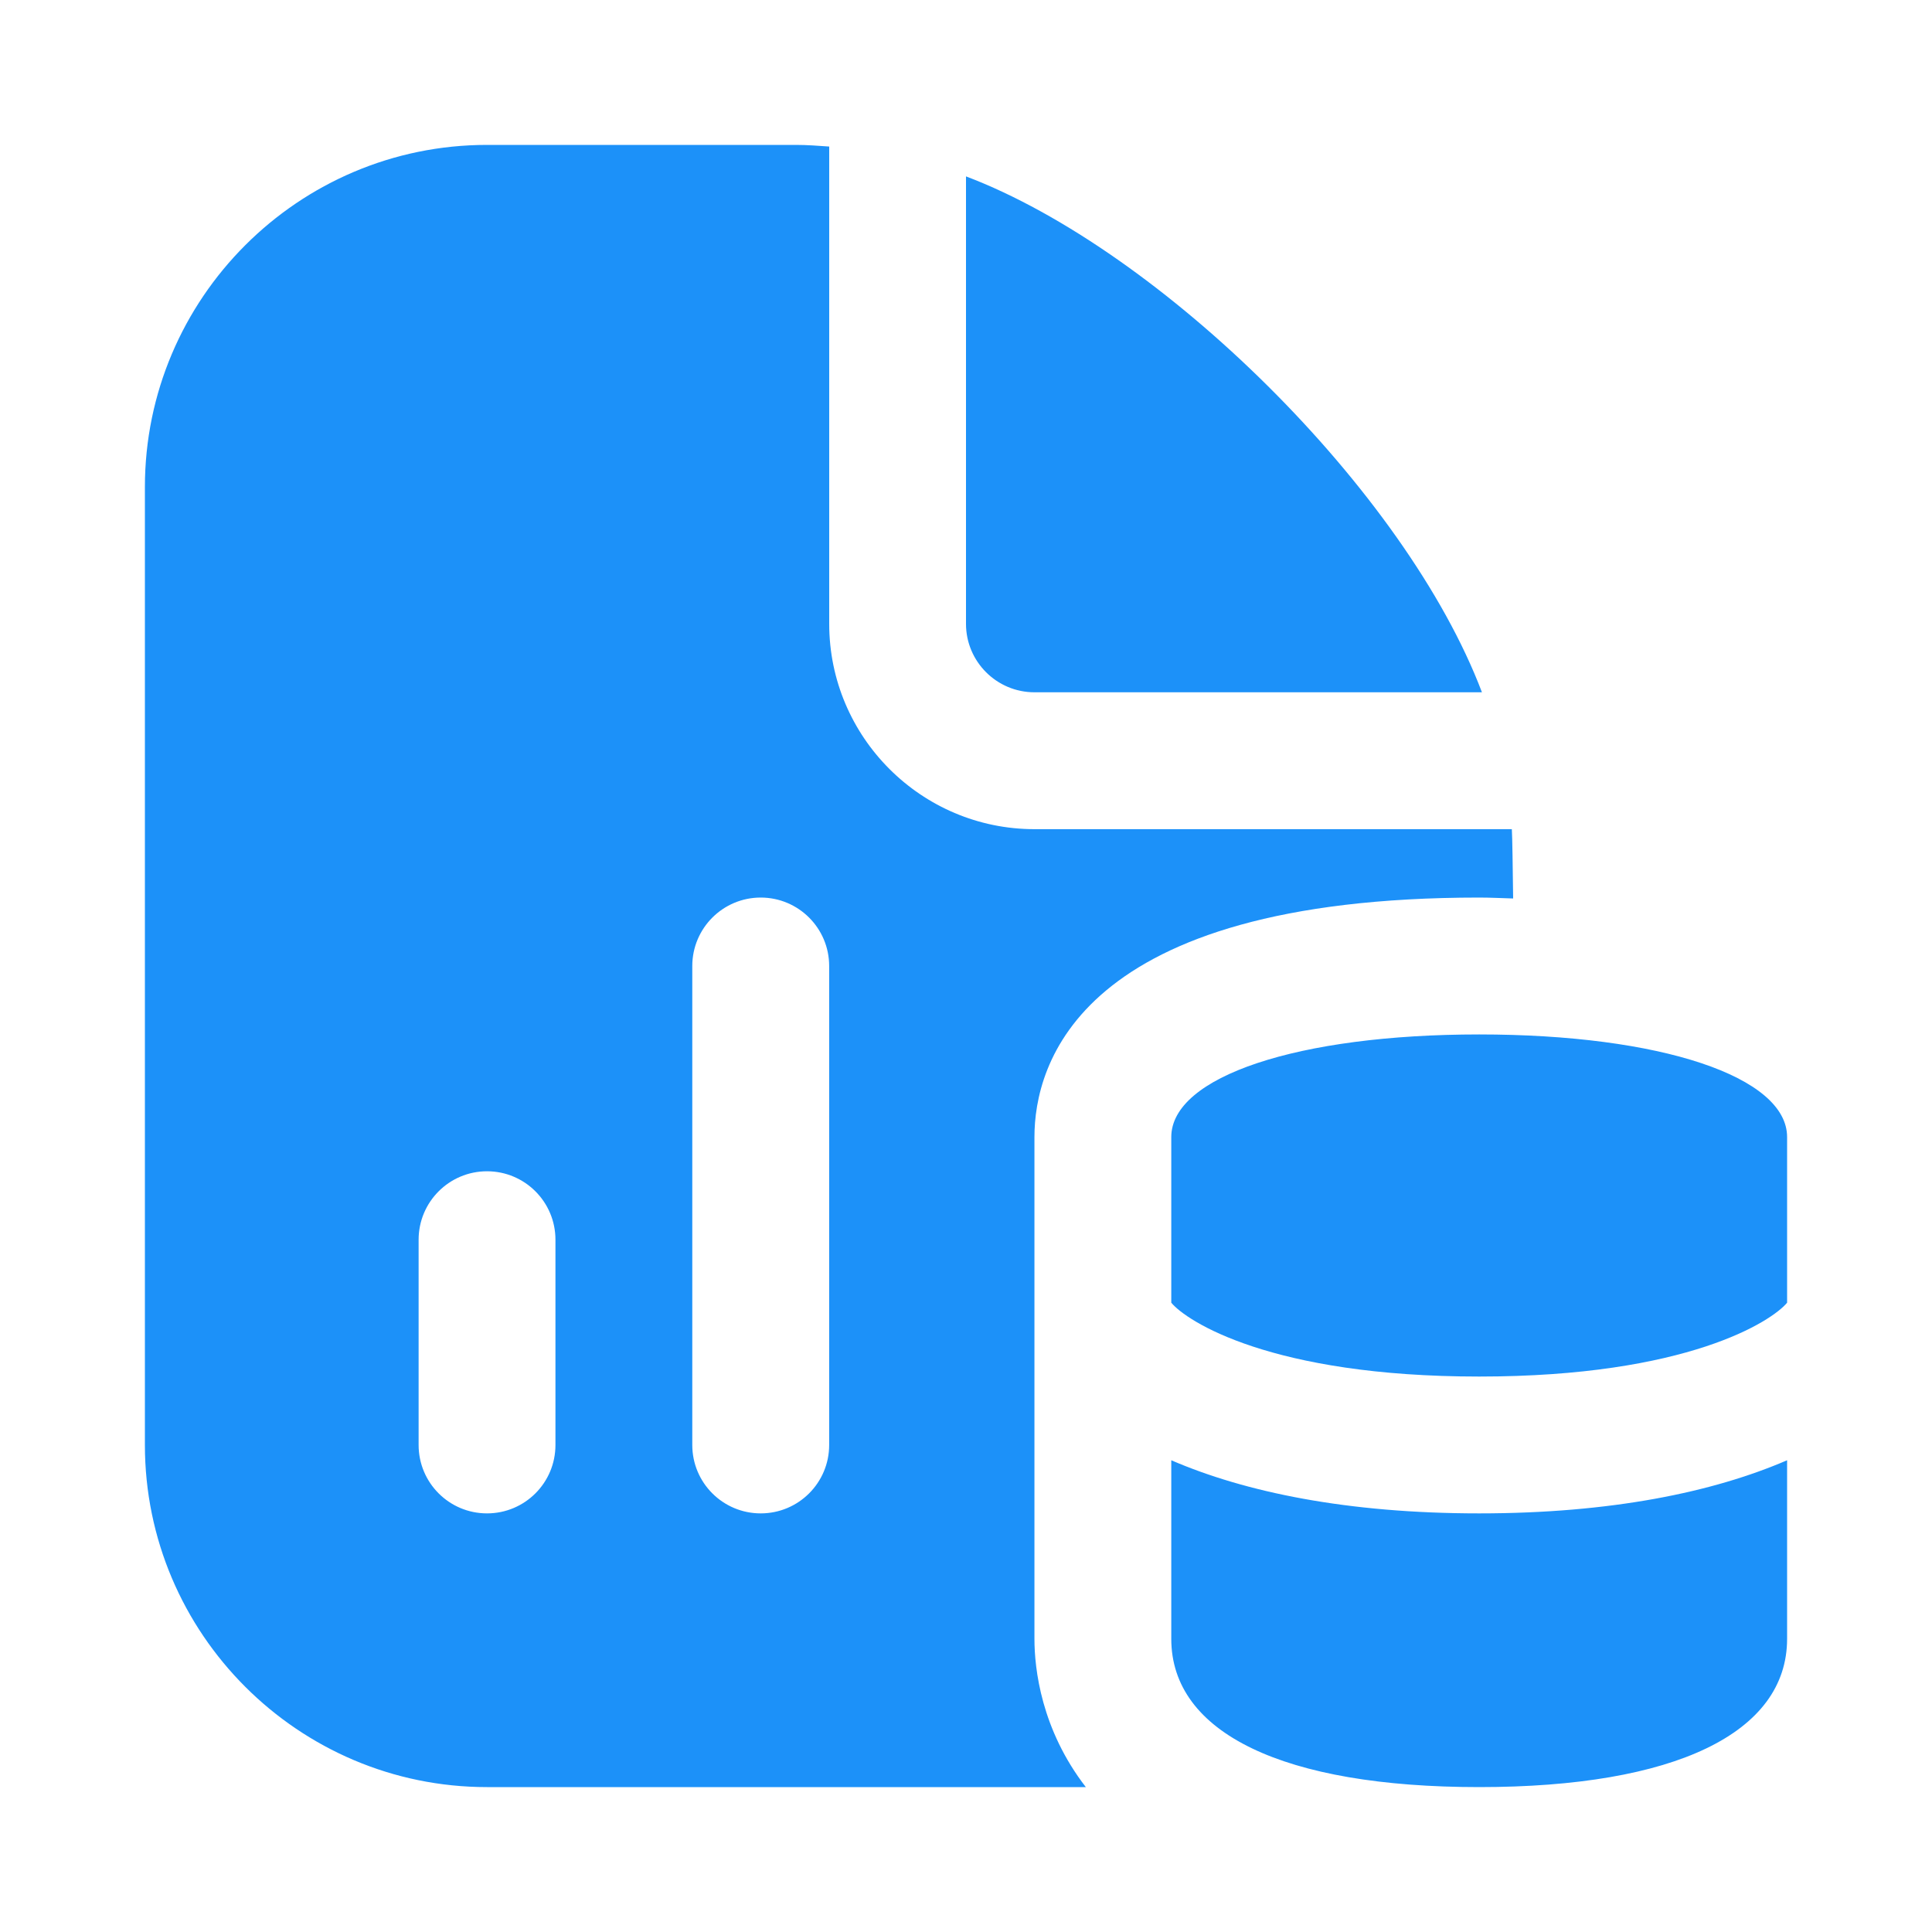
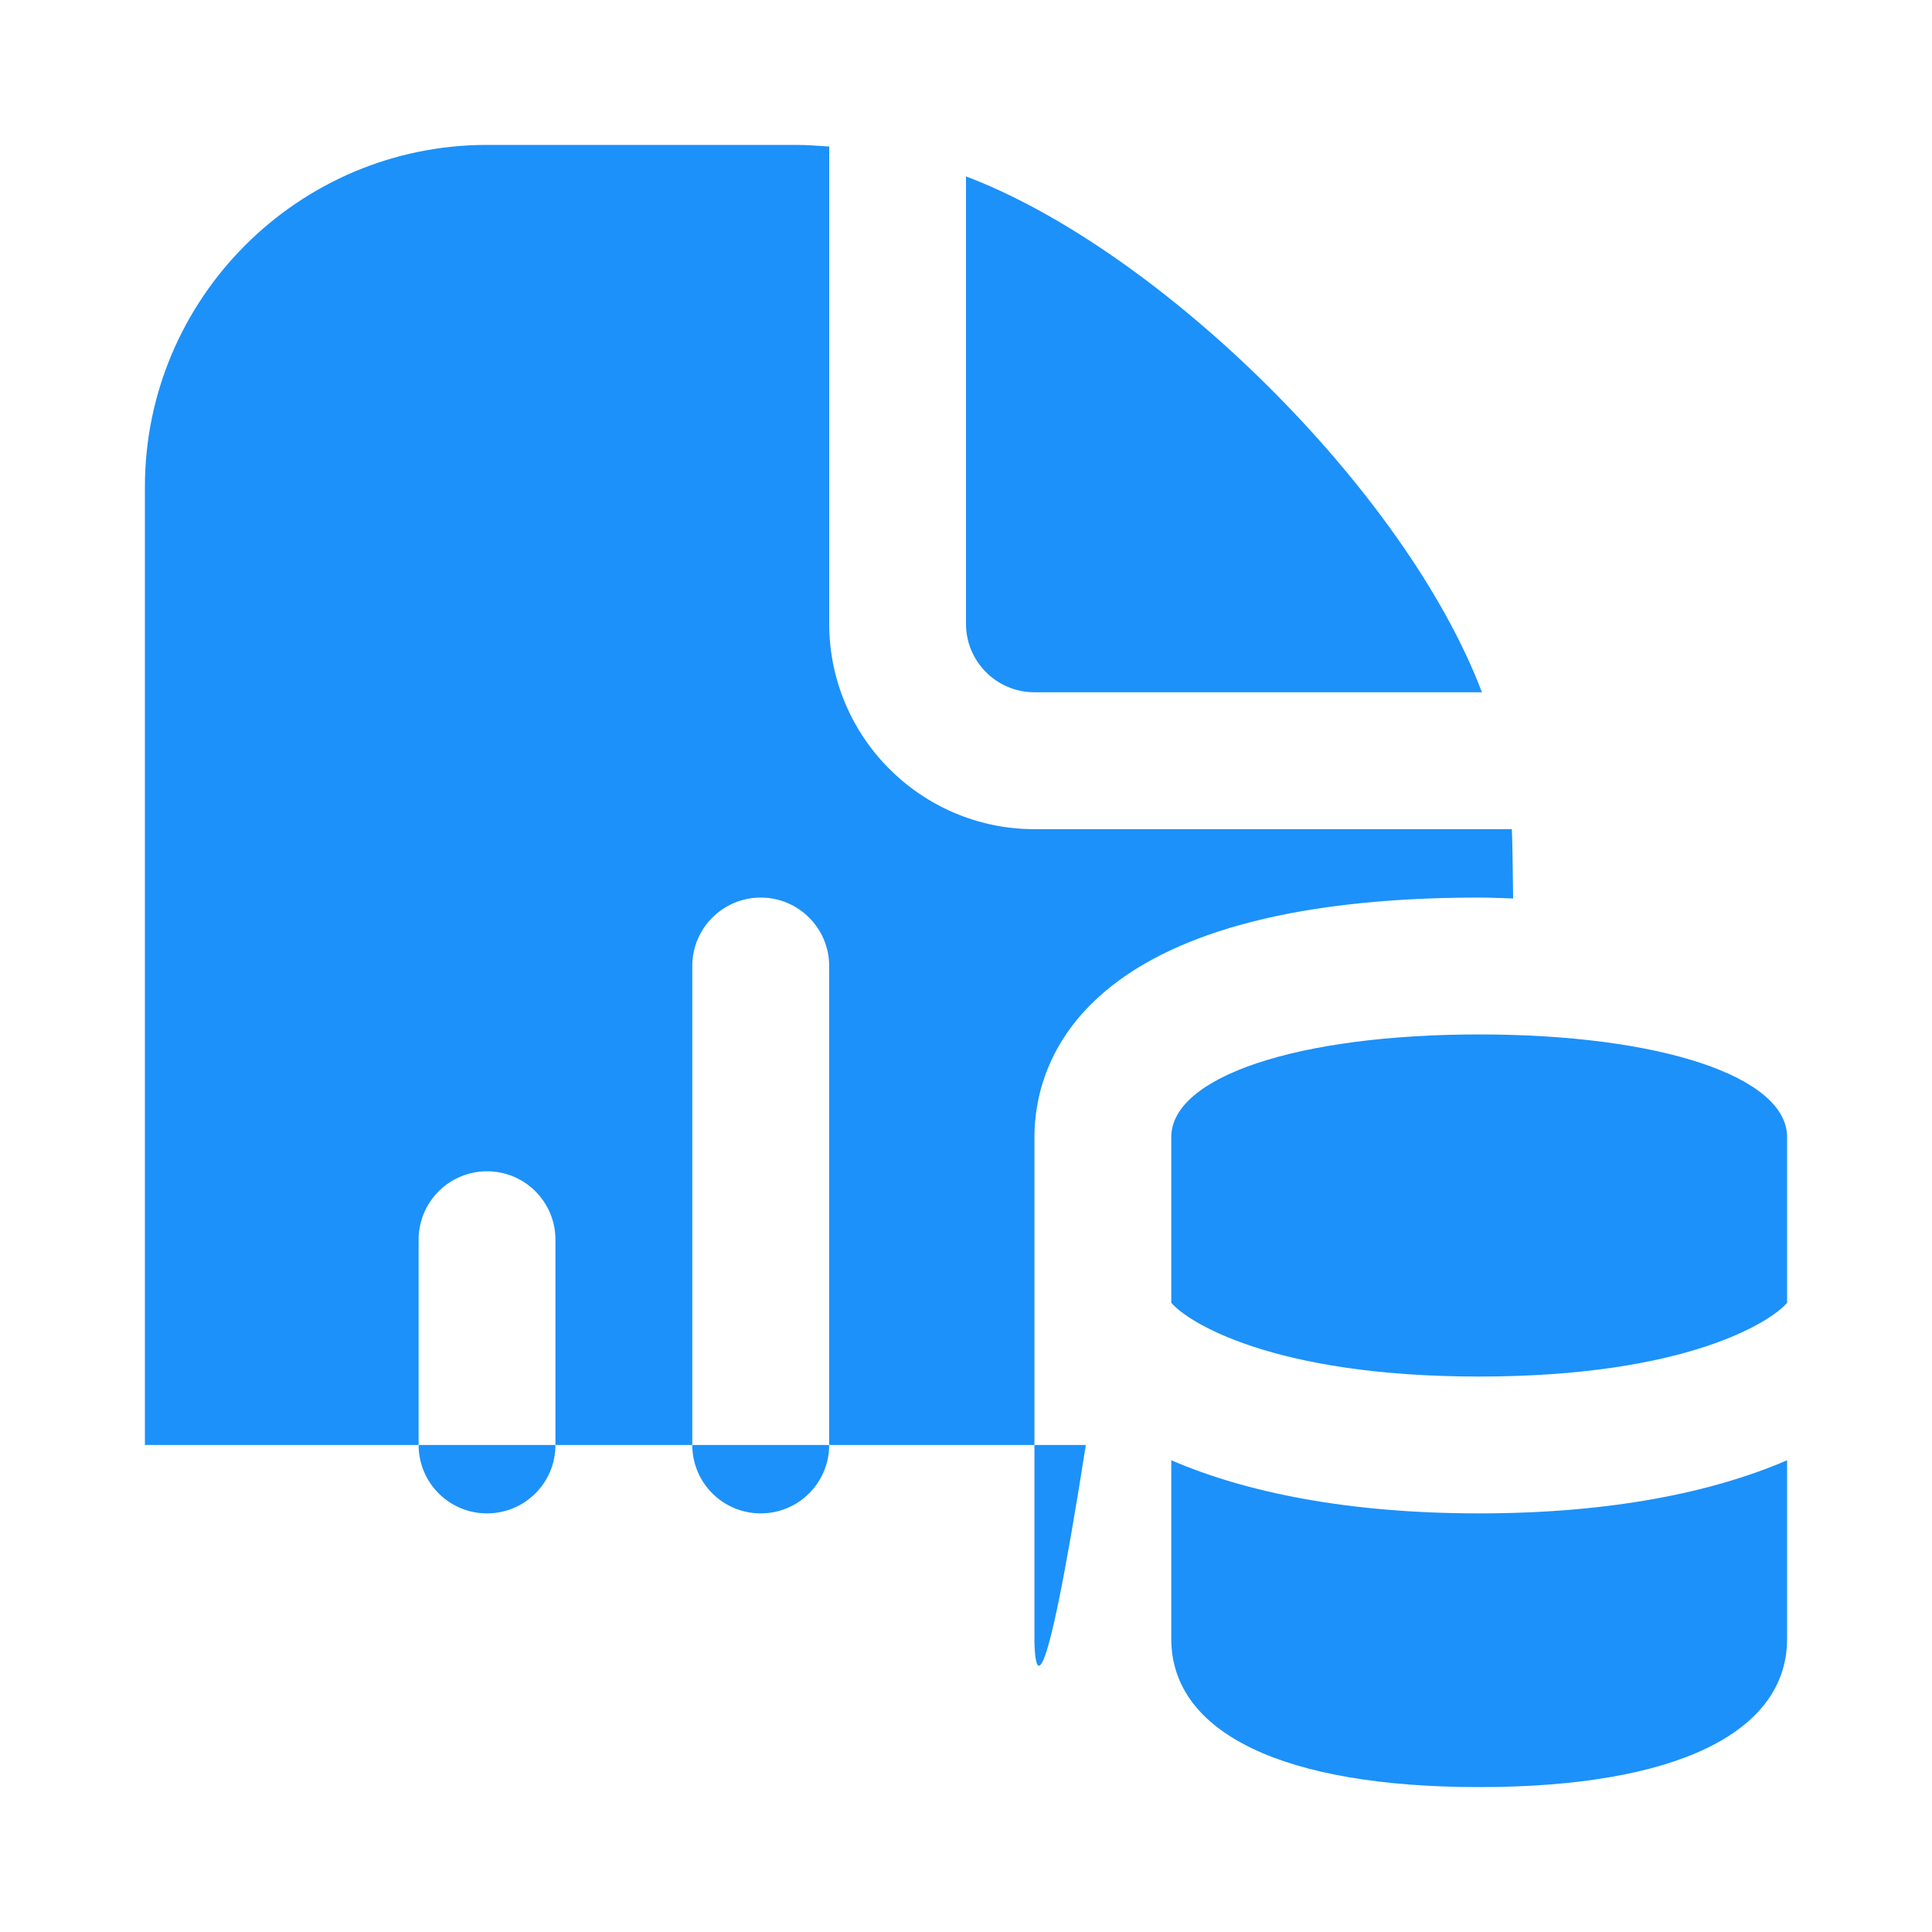
<svg xmlns="http://www.w3.org/2000/svg" width="40" height="40" viewBox="0 0 40 40" fill="none">
-   <path d="M20 12.917V3.652C24.021 5.175 29.099 10.158 30.682 14.333H21.417C20.635 14.333 20 13.697 20 12.917ZM30.625 28.5C34.937 28.5 36.687 27.351 37 26.971V23.542C37 22.291 34.379 21.417 30.625 21.417C26.871 21.417 24.25 22.291 24.25 23.542V26.971C24.563 27.351 26.313 28.5 30.625 28.5ZM30.625 37C34.675 37 37 35.881 37 33.93V30.233C35.471 30.893 33.359 31.333 30.625 31.333C27.891 31.333 25.779 30.893 24.25 30.233V33.93C24.25 35.881 26.575 37 30.625 37ZM21.417 33.93V23.542C21.417 22.051 22.315 18.583 30.625 18.583C30.873 18.583 31.093 18.596 31.328 18.602C31.321 18.034 31.311 17.311 31.301 17.167H21.418C19.075 17.167 17.168 15.26 17.168 12.917V3.034C16.94 3.018 16.712 3 16.481 3H10.083C6.178 3 3 6.178 3 10.083V29.917C3 33.822 6.178 37 10.083 37H22.481C21.558 35.807 21.417 34.553 21.417 33.93ZM11.5 29.917C11.5 30.699 10.867 31.333 10.083 31.333C9.3 31.333 8.667 30.699 8.667 29.917V25.667C8.667 24.885 9.3 24.25 10.083 24.25C10.867 24.25 11.5 24.885 11.5 25.667V29.917ZM17.167 29.917C17.167 30.699 16.533 31.333 15.75 31.333C14.967 31.333 14.333 30.699 14.333 29.917V20C14.333 19.218 14.967 18.583 15.75 18.583C16.533 18.583 17.167 19.218 17.167 20V29.917Z" fill="#1C91F9" />
+   <path d="M20 12.917V3.652C24.021 5.175 29.099 10.158 30.682 14.333H21.417C20.635 14.333 20 13.697 20 12.917ZM30.625 28.5C34.937 28.5 36.687 27.351 37 26.971V23.542C37 22.291 34.379 21.417 30.625 21.417C26.871 21.417 24.25 22.291 24.25 23.542V26.971C24.563 27.351 26.313 28.5 30.625 28.5ZM30.625 37C34.675 37 37 35.881 37 33.93V30.233C35.471 30.893 33.359 31.333 30.625 31.333C27.891 31.333 25.779 30.893 24.25 30.233V33.93C24.25 35.881 26.575 37 30.625 37ZM21.417 33.93V23.542C21.417 22.051 22.315 18.583 30.625 18.583C30.873 18.583 31.093 18.596 31.328 18.602C31.321 18.034 31.311 17.311 31.301 17.167H21.418C19.075 17.167 17.168 15.26 17.168 12.917V3.034C16.94 3.018 16.712 3 16.481 3H10.083C6.178 3 3 6.178 3 10.083V29.917H22.481C21.558 35.807 21.417 34.553 21.417 33.93ZM11.5 29.917C11.5 30.699 10.867 31.333 10.083 31.333C9.3 31.333 8.667 30.699 8.667 29.917V25.667C8.667 24.885 9.3 24.25 10.083 24.25C10.867 24.25 11.5 24.885 11.5 25.667V29.917ZM17.167 29.917C17.167 30.699 16.533 31.333 15.75 31.333C14.967 31.333 14.333 30.699 14.333 29.917V20C14.333 19.218 14.967 18.583 15.75 18.583C16.533 18.583 17.167 19.218 17.167 20V29.917Z" fill="#1C91F9" />
</svg>